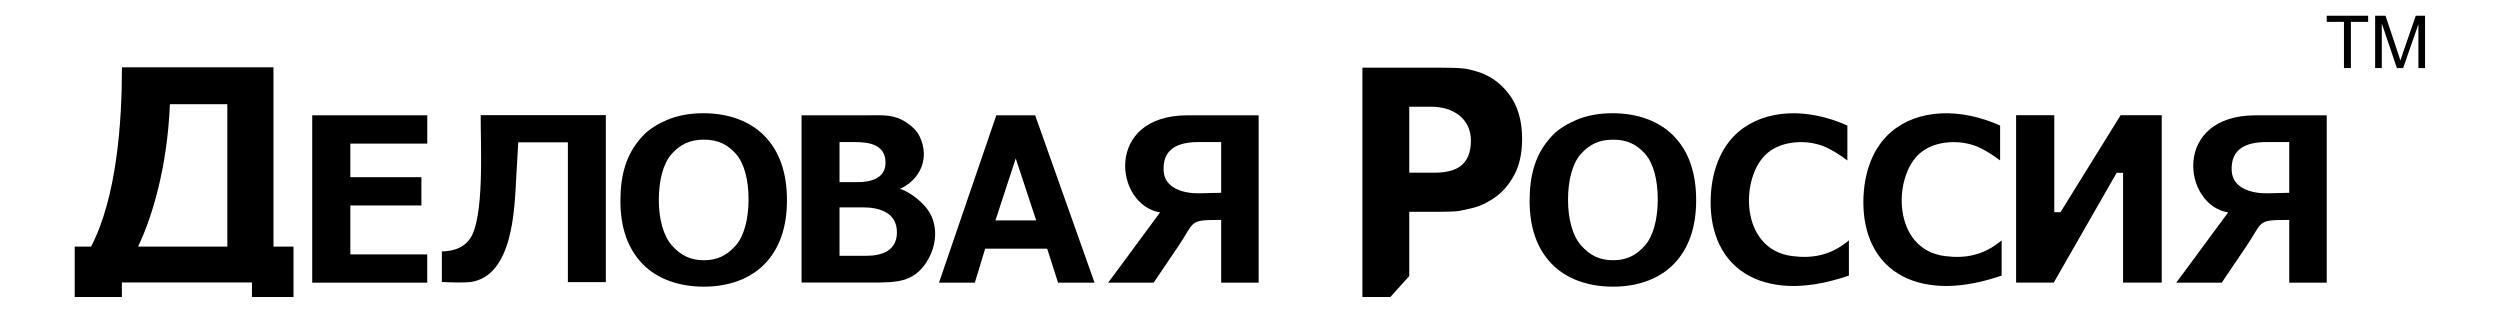
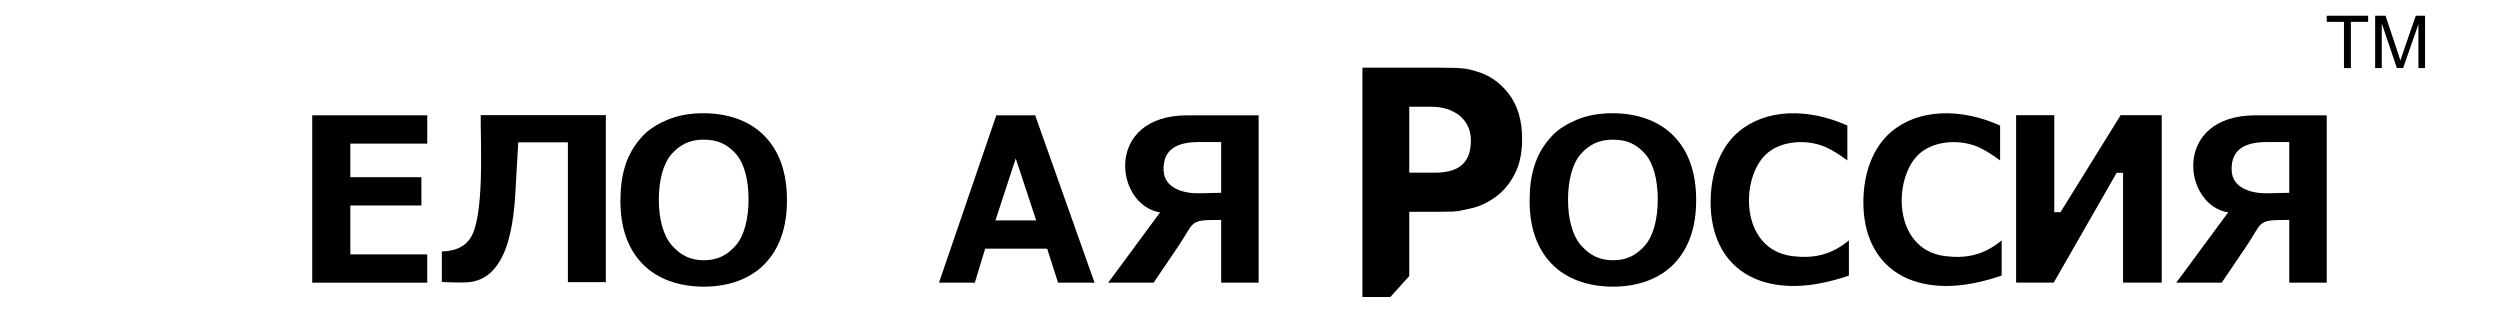
<svg xmlns="http://www.w3.org/2000/svg" xml:space="preserve" width="1600mm" height="200mm" version="1.1" style="shape-rendering:geometricPrecision; text-rendering:geometricPrecision; image-rendering:optimizeQuality; fill-rule:evenodd; clip-rule:evenodd" viewBox="0 0 160000 20000">
  <defs>
    <style type="text/css"> .fil1 {fill:black} .fil0 {fill:black;fill-rule:nonzero} </style>
  </defs>
  <g id="Слой_x0020_1">
    <g id="_2088022604240">
      <polygon class="fil0" points="19982.46,18091.33 19982.46,7380.52 27344.81,7380.52 27344.81,9190.64 22421.9,9190.64 22421.9,11340.15 26969.74,11340.15 26969.74,13150.21 22421.9,13150.21 22421.9,16281.27 27343.05,16281.27 27343.05,18091.33 " />
      <path class="fil0" d="M70051.21 18091.33l-2336.14 0 -696.03 -2176.66 -3968.68 0 -661.06 2176.66 -2293.76 0 3668 -10710.81 2487.52 0 3800.15 10710.81zm-3735.19 -3986.73l-1308.48 -3964.2 -1298.95 3964.2 2607.43 0z" />
-       <path class="fil0" d="M51298.79 7379.62l4283.36 0c935.49,0 1632.6,-80.78 2460.69,480.12 329.54,223.21 637.62,502.43 822.76,891.77 652.75,1373.18 30.94,2745.5 -1269.93,3335.63 650.73,191.8 1379.78,809.83 1729.88,1268.07 669.52,876.44 658.12,2076.24 184.5,3038.84 -509.95,1036.23 -1217.49,1469.92 -2050.32,1604.1 -750.88,121.03 -1738.5,82.21 -2513.34,82.21l-3647.6 0 0 -10700.74zm2430.76 1713.1l0 2563.98 1154.49 0c793.9,0 1787.7,-213.25 1790.84,-1237.61 3.62,-1196.82 -1111.63,-1326.37 -1965.38,-1326.37l-979.95 0zm0 4179.05l0 3098.21 1742.86 0c943.74,0 1945.68,-313.84 1931.04,-1522.96 -15.65,-1297.57 -1202.47,-1575.25 -2187.85,-1575.25l-1486.05 0z" />
      <path class="fil0" d="M39707.01 12861.14c0,-1620.67 337.37,-3038.31 1488.46,-4223.47 421.28,-433.8 1013.33,-755.78 1514.54,-967.38 667.98,-281.99 1438.56,-423.84 2311.22,-423.84 1580.68,0 2974.46,490.08 3922.99,1470.99 948.54,981.01 1421.1,2346.09 1421.1,4093.8 0,1732.81 -471.98,3088.68 -1411.14,4066.44 -940.44,979.1 -2329.86,1468.49 -3903.02,1468.49 -1593.2,0 -2992.51,-486.83 -3933.01,-1460.98 -939.27,-972.92 -1411.14,-2313.72 -1411.14,-4024.05zm2457.86 -72.31c0,1214.18 281.25,2298.44 842.74,2926 560.2,626.24 1175.89,939.96 2038.54,939.96 865.15,0 1476.53,-310.58 2031.04,-932.45 554.72,-622.03 830.27,-1719.33 830.27,-2963.44 0,-1229.14 -270.71,-2309.14 -810.31,-2913.54 -539.7,-604.51 -1155.93,-907.54 -2051,-907.54 -892.57,0 -1515.72,306.28 -2060.96,917.49 -546.52,612.66 -820.32,1699.37 -820.32,2933.52z" />
      <path class="fil0" d="M30765.26 7368.97l8008.29 0 0 10687.54 -2428.95 0 0 -8946.7 -3176.32 0 -136.84 2382.3c-104.95,1827.21 -189.99,6185.34 -2929.47,6558.81 -282.21,38.44 -1075.47,40.41 -1823.69,-6.82l0 -1950.68c863.34,-26.73 1395.8,-281.09 1765.12,-764.94 990.92,-1298.32 706.47,-6141.09 721.86,-7959.51z" />
-       <path class="fil0" d="M7804.33 4309.1l9697.59 0 0 11475.49 1282.65 0 0 3223.01 -2659.77 0 0 -929.26 -8324.09 0 0 929.26 -3018.97 0 0 -3223.01 1045.71 0c1642.07,-3152.25 1976.88,-7936.14 1976.88,-11475.49zm3071.05 2359.2c-173.1,4107.28 -1155.5,7267.88 -2039.13,9116.29l5713.62 0 0 -9116.29 -3674.49 0z" />
      <path class="fil0" d="M78154.97 18091.33l0 -4014.84 -209.85 0c-1876.73,0 -1486.32,135.03 -2529.85,1676.2l-1583.5 2338.64 -2912.48 0c314.26,-401.96 3305.02,-4486.66 3325.14,-4498.16 -2908.86,-459.25 -3599.57,-6212.65 1753.47,-6212.65l4555.08 0 0 10710.81 -2398.01 0zm0 -8998.83l-1458.96 0c-1191.28,0 -2305.57,354.31 -2224.43,1844.41 62.41,1146.35 1335.91,1457.47 2311.7,1434.2l1371.69 -32.7 0 -3245.91z" />
      <path class="fil0" d="M97895.65 12861.14c0,-1620.67 337.37,-3038.31 1488.46,-4223.47 421.28,-433.8 1013.38,-755.78 1514.59,-967.38 667.93,-281.99 1438.57,-423.84 2311.17,-423.84 1580.68,0 2974.46,490.08 3922.99,1470.99 948.54,981.01 1421.1,2346.09 1421.1,4093.8 0,1732.81 -471.92,3088.68 -1411.14,4066.44 -940.44,979.1 -2329.8,1468.49 -3903.02,1468.49 -1593.2,0 -2992.51,-486.83 -3933.01,-1460.98 -939.22,-972.92 -1411.14,-2313.72 -1411.14,-4024.05zm2457.92 -72.31c0,1214.18 281.19,2298.44 842.73,2926 560.21,626.24 1175.84,939.96 2038.49,939.96 865.15,0 1476.53,-310.58 2031.09,-932.45 554.72,-622.03 830.22,-1719.33 830.22,-2963.44 0,-1229.14 -270.71,-2309.14 -810.31,-2913.54 -539.7,-604.51 -1155.93,-907.54 -2051,-907.54 -892.52,0 -1515.72,306.28 -2060.96,917.49 -546.52,612.66 -820.26,1699.37 -820.26,2933.52z" />
      <path class="fil0" d="M146512.37 18091.33l0 -4014.84 -209.79 0c-1876.73,0 -1486.33,135.03 -2529.85,1676.2l-1583.5 2338.64 -2912.48 0c314.26,-401.96 3305.01,-4486.66 3325.14,-4498.16 -2908.86,-459.25 -3599.58,-6212.65 1753.46,-6212.65l4555.08 0 0 10710.81 -2398.06 0zm0 -8998.83l-1458.9 0c-1191.29,0 -2305.58,354.31 -2224.43,1844.41 62.4,1146.35 1335.9,1457.47 2311.7,1434.2l1371.63 -32.7 0 -3245.91z" />
      <path class="fil1" d="M113101.16 9805.37c-1746.59,1499.9 -1781.15,6159.14 1603.05,6584.79 1299.32,163.25 2471.12,-38.07 3625.66,-1006.84l0 2254.62c-1074.57,367.08 -2313.4,662.07 -3512.68,665.79 -2071.71,6.39 -3880.39,-793.16 -4774.35,-2649.55 -385.45,-800.45 -563.51,-1726.62 -563.51,-2700.93 0,-1842.12 592.53,-3505.91 1785.68,-4518.29 1724.87,-1463.64 4418.88,-1544.31 6966.14,-400.25l0 2232.89c-497.22,-368.14 -921.75,-632.94 -1310.5,-816.59 -1151.89,-544.28 -2833.79,-492.05 -3819.49,354.36z" />
      <polygon class="fil0" points="129031.04,7374.24 131474.05,7374.24 131474.05,13582.68 131868.66,13582.63 135719.03,7374.24 138351.32,7374.24 138351.32,18084.94 135875.68,18084.94 135875.68,11061.46 135463.76,11061.19 131441.3,18084.94 129031.04,18084.94 " />
      <path class="fil1" d="M122877.02 9805.32c-1746.59,1499.9 -1781.15,6159.13 1603.04,6584.84 1299.32,163.2 2471.12,-38.07 3625.67,-1006.89l0 2254.67c-1074.57,367.08 -2313.41,662.07 -3512.68,665.79 -2071.72,6.39 -3880.4,-793.21 -4774.35,-2649.6 -385.45,-800.45 -563.51,-1726.57 -563.51,-2700.88 0,-1842.17 592.53,-3505.96 1785.68,-4518.34 1724.86,-1463.64 4418.87,-1544.36 6966.14,-400.25l0 2232.89c-497.22,-368.15 -921.75,-632.94 -1310.51,-816.59 -1151.83,-544.29 -2833.78,-492.05 -3819.48,354.36z" />
      <path class="fil0" d="M87193.52 19007.6l0 -14678.32 4795.06 0c1816.67,0 1886.74,74.01 2438.48,220.65 847.48,225.24 1558.32,706.85 2130.34,1451.24 572.03,744.39 858.39,1706.34 858.39,2885.32 0,910.09 -164.37,1672.8 -492.95,2292.37 -329.39,621.02 -747.43,1107.96 -1254.81,1461.62 -505.68,352.6 -1022.87,591.73 -1547.77,699.77 -712.28,146.64 -632.57,213.73 -1983.49,213.73l-1944.19 0 0 4113.35 -1209.07 1340.27 -1789.99 0zm2999.06 -12175.62l0 4219.36 1630.51 0c1368.17,0 2314.63,-486.78 2314.63,-2054.63 0,-1433.77 -1179.3,-2164.73 -2507.65,-2164.73l-1437.49 0z" />
      <path class="fil0" d="M150013.22 4355.8l0 -2955.4 -1103.58 0 0 -392.8 2651.41 0 0 392.8 -1103.59 0 0 2955.4 -444.24 0zm1995.95 0l0 -3348.2 664.04 0 791.83 2370.06c73.27,220.6 126.25,385.77 159.79,495.72 38.18,-121.61 98.19,-300.84 179.23,-536.99l805.89 -2328.79 593.11 0 0 3348.2 -425.55 0 0 -2801.09 -977.34 2801.09 -399.03 0 -966.42 -2852.47 0 2852.47 -425.55 0z" />
    </g>
  </g>
</svg>